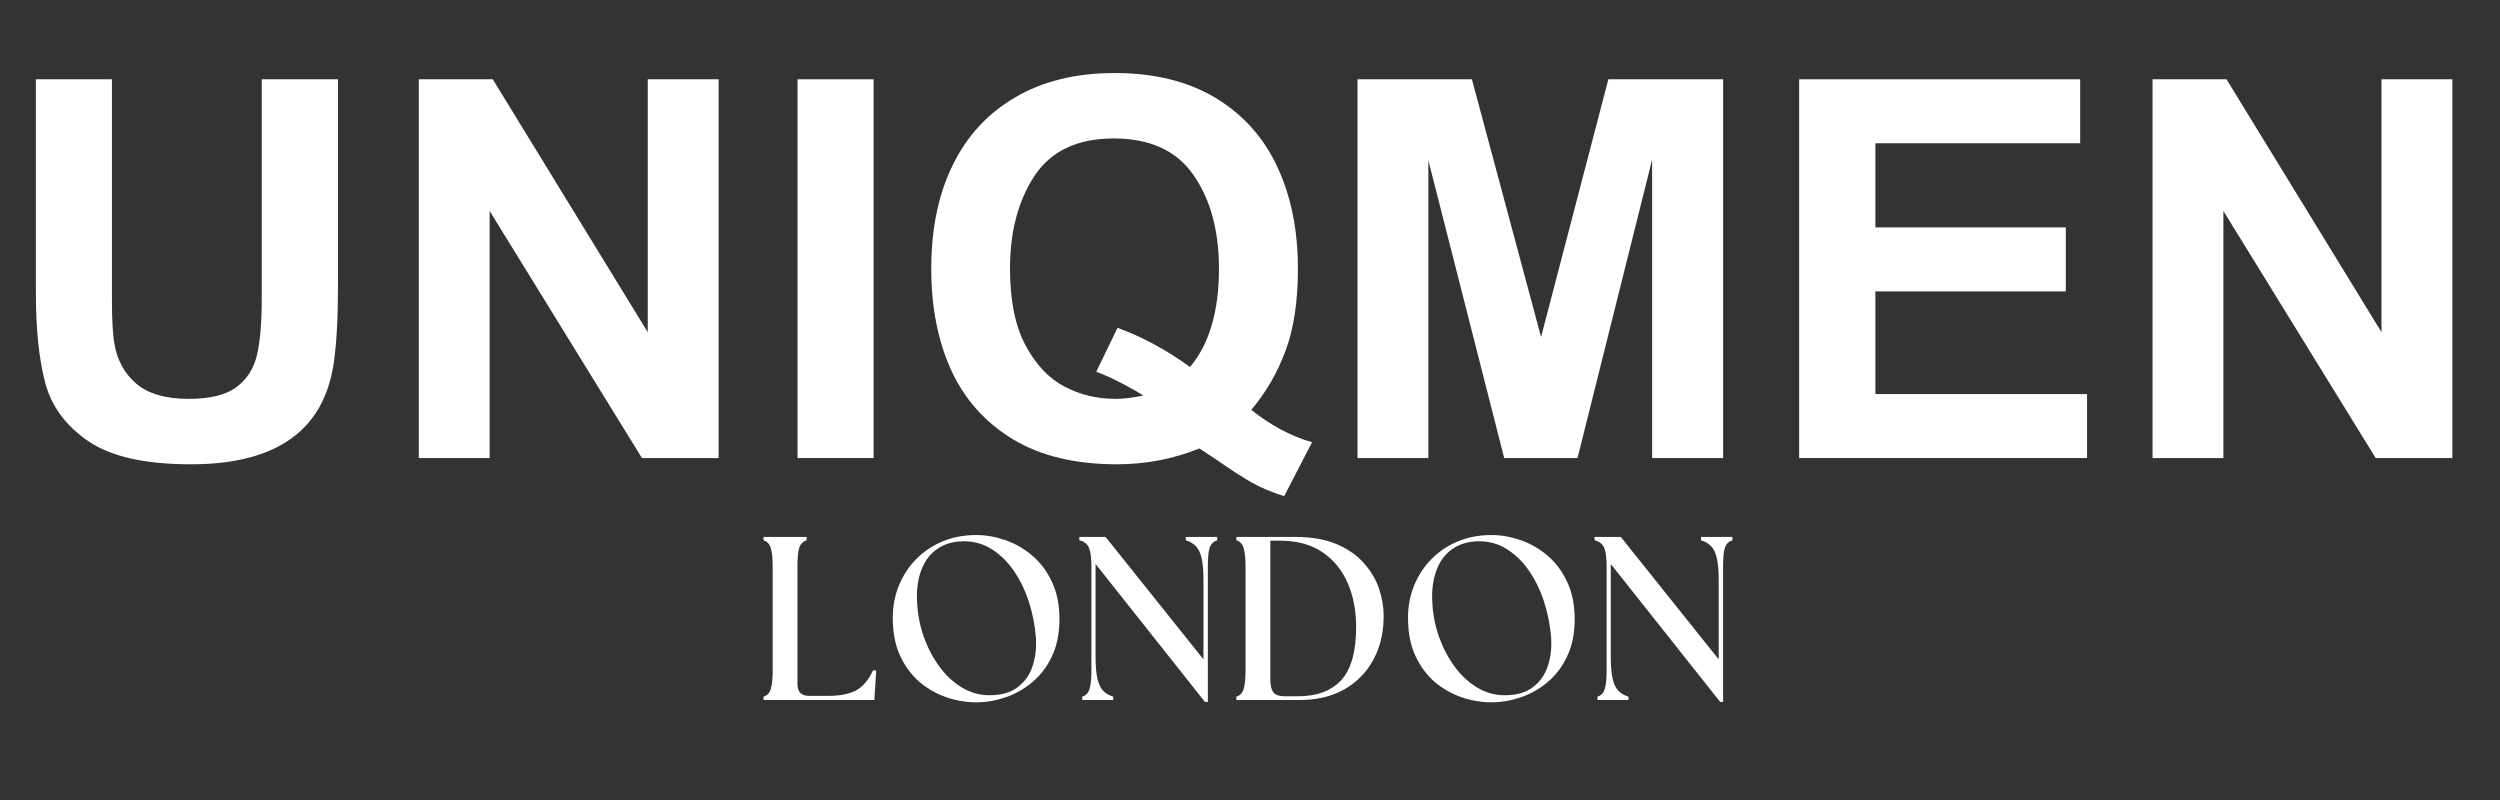
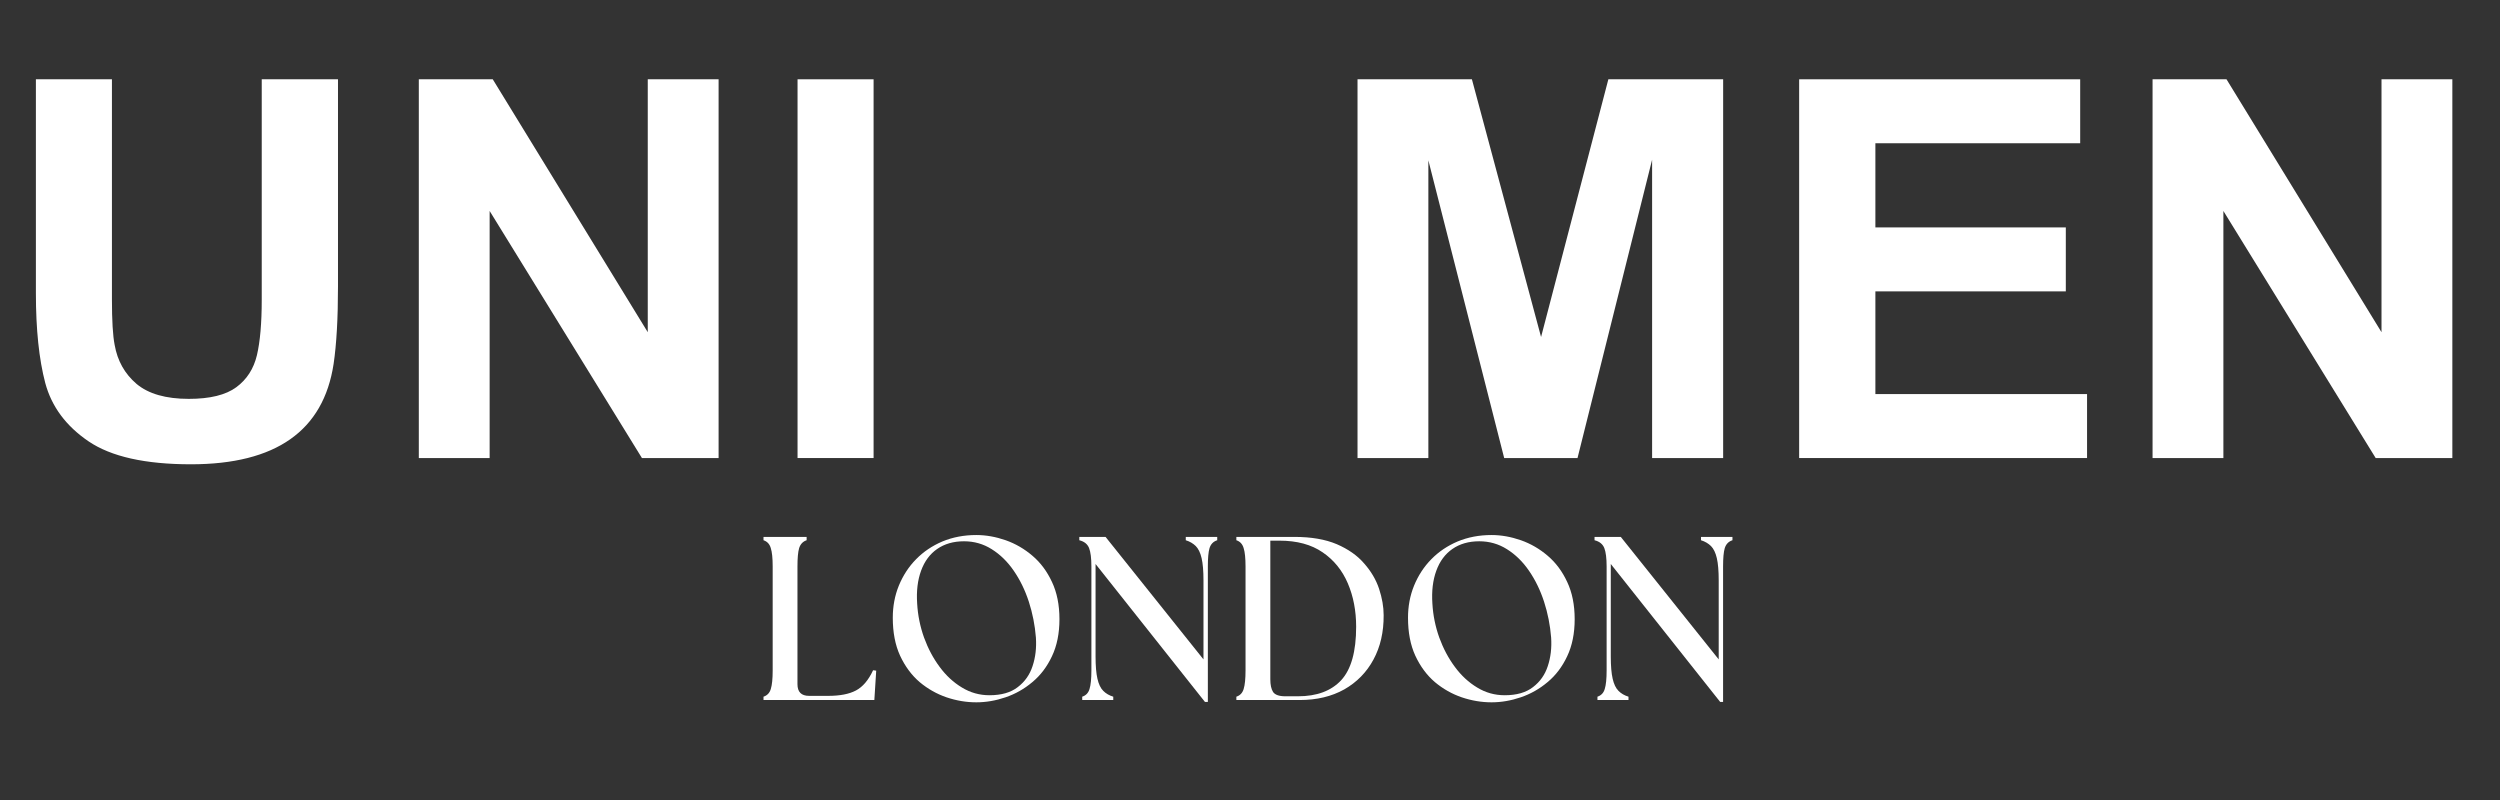
<svg xmlns="http://www.w3.org/2000/svg" version="1.0" preserveAspectRatio="xMidYMid meet" height="80" viewBox="0 0 187.5 60" zoomAndPan="magnify" width="250">
  <rect x="0" y="0" width="187.5" height="60" fill="#333333" stroke="none" />
  <defs>
    <g />
  </defs>
  <g fill-opacity="1" fill="#ffffff">
    <g transform="translate(-0.167, 34.353)">
      <g>
        <path d="M 8.562 -11.906 C 8.562 -10.312 8.629 -9.172 8.766 -8.484 C 8.973 -7.297 9.52 -6.32 10.406 -5.562 C 11.301 -4.812 12.609 -4.438 14.328 -4.438 C 15.91 -4.438 17.098 -4.727 17.891 -5.312 C 18.68 -5.895 19.195 -6.695 19.438 -7.719 C 19.676 -8.738 19.797 -10.117 19.797 -11.859 L 19.797 -28.406 L 25.516 -28.406 L 25.516 -12.859 C 25.516 -10.473 25.406 -8.539 25.188 -7.062 C 24.426 -2.039 20.859 0.469 14.484 0.469 C 11.066 0.469 8.508 -0.102 6.812 -1.25 C 5.125 -2.395 4.039 -3.852 3.562 -5.625 C 3.094 -7.406 2.859 -9.645 2.859 -12.344 L 2.859 -28.406 L 8.562 -28.406 Z M 8.562 -11.906" />
      </g>
    </g>
  </g>
  <g fill-opacity="1" fill="#ffffff">
    <g transform="translate(28.473, 34.353)">
      <g>
        <path d="M 20.109 -9.438 L 20.109 -28.406 L 25.422 -28.406 L 25.422 0 L 19.672 0 L 8.25 -18.531 L 8.25 0 L 2.938 0 L 2.938 -28.406 L 8.484 -28.406 Z M 20.109 -9.438" />
      </g>
    </g>
  </g>
  <g fill-opacity="1" fill="#ffffff">
    <g transform="translate(57.113, 34.353)">
      <g>
        <path d="M 8.406 0 L 2.703 0 L 2.703 -28.406 L 8.406 -28.406 Z M 8.406 0" />
      </g>
    </g>
  </g>
  <g fill-opacity="1" fill="#ffffff">
    <g transform="translate(68.141, 34.353)">
      <g>
-         <path d="M 15.469 -28.875 C 18.438 -28.875 20.953 -28.254 23.016 -27.016 C 25.078 -25.773 26.625 -24.051 27.656 -21.844 C 28.688 -19.633 29.203 -17.086 29.203 -14.203 C 29.203 -11.766 28.895 -9.719 28.281 -8.062 C 27.676 -6.414 26.816 -4.93 25.703 -3.609 C 27.211 -2.422 28.734 -1.613 30.266 -1.188 L 28.172 2.859 C 27.242 2.566 26.445 2.234 25.781 1.859 C 25.125 1.492 24.227 0.914 23.094 0.125 L 21.812 -0.719 C 19.863 0.07 17.801 0.469 15.625 0.469 C 12.508 0.469 9.91 -0.156 7.828 -1.406 C 5.754 -2.664 4.211 -4.391 3.203 -6.578 C 2.203 -8.773 1.703 -11.316 1.703 -14.203 C 1.703 -17.191 2.238 -19.781 3.312 -21.969 C 4.383 -24.164 5.953 -25.863 8.016 -27.062 C 10.078 -28.27 12.562 -28.875 15.469 -28.875 Z M 7.609 -14.203 C 7.609 -11.816 8 -9.895 8.781 -8.438 C 9.562 -6.988 10.539 -5.957 11.719 -5.344 C 12.895 -4.738 14.16 -4.438 15.516 -4.438 C 16.117 -4.438 16.816 -4.52 17.609 -4.688 C 17.211 -4.945 16.672 -5.254 15.984 -5.609 C 15.297 -5.973 14.66 -6.258 14.078 -6.469 L 15.672 -9.766 C 17.523 -9.098 19.336 -8.117 21.109 -6.828 C 22.555 -8.547 23.281 -11.004 23.281 -14.203 C 23.281 -17.055 22.645 -19.395 21.375 -21.219 C 20.113 -23.051 18.117 -23.969 15.391 -23.969 C 12.672 -23.969 10.691 -23.035 9.453 -21.172 C 8.223 -19.305 7.609 -16.984 7.609 -14.203 Z M 7.609 -14.203" />
-       </g>
+         </g>
    </g>
  </g>
  <g fill-opacity="1" fill="#ffffff">
    <g transform="translate(99.002, 34.353)">
      <g>
        <path d="M 16.578 -9.078 L 21.625 -28.406 L 30.234 -28.406 L 30.234 0 L 24.906 0 L 24.906 -22.375 L 19.312 0 L 13.812 0 L 8.125 -22.328 L 8.125 0 L 2.812 0 L 2.812 -28.406 L 11.391 -28.406 Z M 16.578 -9.078" />
      </g>
    </g>
  </g>
  <g fill-opacity="1" fill="#ffffff">
    <g transform="translate(132.045, 34.353)">
      <g>
        <path d="M 23.969 -23.609 L 8.609 -23.609 L 8.609 -17.297 L 22.891 -17.297 L 22.891 -12.5 L 8.609 -12.5 L 8.609 -4.797 L 24.484 -4.797 L 24.484 0 L 2.891 0 L 2.891 -28.406 L 23.969 -28.406 Z M 23.969 -23.609" />
      </g>
    </g>
  </g>
  <g fill-opacity="1" fill="#ffffff">
    <g transform="translate(158.504, 34.353)">
      <g>
        <path d="M 20.109 -9.438 L 20.109 -28.406 L 25.422 -28.406 L 25.422 0 L 19.672 0 L 8.25 -18.531 L 8.25 0 L 2.938 0 L 2.938 -28.406 L 8.484 -28.406 Z M 20.109 -9.438" />
      </g>
    </g>
  </g>
  <g fill-opacity="1" fill="#ffffff">
    <g transform="translate(56.435, 52.502)">
      <g>
        <path d="M 0.828 0 L 0.828 -0.25 C 1.109 -0.344 1.289 -0.535 1.375 -0.828 C 1.469 -1.129 1.516 -1.594 1.516 -2.219 L 1.516 -10.016 C 1.516 -10.641 1.469 -11.098 1.375 -11.391 C 1.289 -11.691 1.109 -11.891 0.828 -11.984 L 0.828 -12.234 L 4.062 -12.234 L 4.062 -11.984 C 3.781 -11.891 3.594 -11.691 3.5 -11.391 C 3.414 -11.098 3.375 -10.641 3.375 -10.016 L 3.375 -1.188 C 3.375 -0.602 3.664 -0.312 4.25 -0.312 L 5.672 -0.312 C 6.555 -0.312 7.254 -0.445 7.766 -0.719 C 8.273 -0.988 8.703 -1.492 9.047 -2.234 L 9.281 -2.203 L 9.141 0 Z M 0.828 0" />
      </g>
    </g>
  </g>
  <g fill-opacity="1" fill="#ffffff">
    <g transform="translate(66.021, 52.502)">
      <g>
        <path d="M 7.203 0.172 C 6.453 0.172 5.707 0.047 4.969 -0.203 C 4.238 -0.453 3.566 -0.832 2.953 -1.344 C 2.348 -1.863 1.859 -2.523 1.484 -3.328 C 1.117 -4.129 0.938 -5.078 0.938 -6.172 C 0.938 -7.023 1.086 -7.828 1.391 -8.578 C 1.703 -9.336 2.133 -10 2.688 -10.562 C 3.238 -11.125 3.895 -11.566 4.656 -11.891 C 5.426 -12.211 6.273 -12.375 7.203 -12.375 C 7.93 -12.375 8.664 -12.242 9.406 -11.984 C 10.145 -11.723 10.816 -11.332 11.422 -10.812 C 12.023 -10.301 12.508 -9.648 12.875 -8.859 C 13.25 -8.066 13.438 -7.133 13.438 -6.062 C 13.438 -5 13.25 -4.07 12.875 -3.281 C 12.508 -2.5 12.02 -1.852 11.406 -1.344 C 10.801 -0.832 10.129 -0.453 9.391 -0.203 C 8.66 0.047 7.93 0.172 7.203 0.172 Z M 2.766 -7.234 C 2.816 -6.359 2.988 -5.508 3.281 -4.688 C 3.582 -3.863 3.973 -3.129 4.453 -2.484 C 4.93 -1.836 5.488 -1.32 6.125 -0.938 C 6.758 -0.551 7.445 -0.359 8.188 -0.359 C 9.082 -0.359 9.789 -0.562 10.312 -0.969 C 10.844 -1.375 11.211 -1.898 11.422 -2.547 C 11.641 -3.203 11.723 -3.914 11.672 -4.688 C 11.598 -5.613 11.422 -6.508 11.141 -7.375 C 10.859 -8.238 10.484 -9.008 10.016 -9.688 C 9.547 -10.375 8.992 -10.914 8.359 -11.312 C 7.734 -11.707 7.039 -11.906 6.281 -11.906 C 5.488 -11.906 4.816 -11.711 4.266 -11.328 C 3.723 -10.953 3.32 -10.41 3.062 -9.703 C 2.801 -8.992 2.703 -8.172 2.766 -7.234 Z M 2.766 -7.234" />
      </g>
    </g>
  </g>
  <g fill-opacity="1" fill="#ffffff">
    <g transform="translate(80.339, 52.502)">
      <g>
        <path d="M 10.031 0.141 L 1.828 -10.203 L 1.828 -3.266 C 1.828 -2.555 1.875 -2 1.969 -1.594 C 2.062 -1.188 2.207 -0.883 2.406 -0.688 C 2.602 -0.488 2.852 -0.344 3.156 -0.25 L 3.156 0 L 0.828 0 L 0.828 -0.25 C 1.109 -0.344 1.289 -0.535 1.375 -0.828 C 1.469 -1.129 1.516 -1.594 1.516 -2.219 L 1.516 -10.016 C 1.516 -10.641 1.457 -11.098 1.344 -11.391 C 1.227 -11.691 0.984 -11.891 0.609 -11.984 L 0.609 -12.234 L 2.578 -12.234 L 9.922 -3.047 L 9.922 -8.969 C 9.922 -9.676 9.875 -10.234 9.781 -10.641 C 9.688 -11.047 9.539 -11.348 9.344 -11.547 C 9.145 -11.742 8.895 -11.891 8.594 -11.984 L 8.594 -12.234 L 10.953 -12.234 L 10.953 -11.984 C 10.66 -11.891 10.469 -11.691 10.375 -11.391 C 10.289 -11.098 10.25 -10.641 10.25 -10.016 L 10.25 0.141 Z M 10.031 0.141" />
      </g>
    </g>
  </g>
  <g fill-opacity="1" fill="#ffffff">
    <g transform="translate(91.899, 52.502)">
      <g>
        <path d="M 0.828 0 L 0.828 -0.25 C 1.109 -0.344 1.289 -0.535 1.375 -0.828 C 1.469 -1.129 1.516 -1.594 1.516 -2.219 L 1.516 -10.016 C 1.516 -10.641 1.469 -11.098 1.375 -11.391 C 1.289 -11.691 1.109 -11.891 0.828 -11.984 L 0.828 -12.234 L 5.188 -12.234 C 6.445 -12.234 7.504 -12.051 8.359 -11.688 C 9.211 -11.32 9.895 -10.844 10.406 -10.25 C 10.926 -9.664 11.301 -9.031 11.531 -8.344 C 11.758 -7.656 11.875 -6.992 11.875 -6.359 C 11.883 -5.098 11.629 -3.988 11.109 -3.031 C 10.598 -2.082 9.867 -1.336 8.922 -0.797 C 7.973 -0.266 6.859 0 5.578 0 Z M 3.375 -1.562 C 3.375 -1.145 3.441 -0.828 3.578 -0.609 C 3.723 -0.391 4.031 -0.281 4.5 -0.281 L 5.453 -0.281 C 6.859 -0.281 7.938 -0.68 8.688 -1.484 C 9.438 -2.297 9.812 -3.633 9.812 -5.5 C 9.812 -6.695 9.602 -7.781 9.188 -8.75 C 8.77 -9.727 8.141 -10.504 7.297 -11.078 C 6.453 -11.66 5.375 -11.953 4.062 -11.953 L 3.375 -11.953 Z M 3.375 -1.562" />
      </g>
    </g>
  </g>
  <g fill-opacity="1" fill="#ffffff">
    <g transform="translate(104.663, 52.502)">
      <g>
        <path d="M 7.203 0.172 C 6.453 0.172 5.707 0.047 4.969 -0.203 C 4.238 -0.453 3.566 -0.832 2.953 -1.344 C 2.348 -1.863 1.859 -2.523 1.484 -3.328 C 1.117 -4.129 0.938 -5.078 0.938 -6.172 C 0.938 -7.023 1.086 -7.828 1.391 -8.578 C 1.703 -9.336 2.133 -10 2.688 -10.562 C 3.238 -11.125 3.895 -11.566 4.656 -11.891 C 5.426 -12.211 6.273 -12.375 7.203 -12.375 C 7.93 -12.375 8.664 -12.242 9.406 -11.984 C 10.145 -11.723 10.816 -11.332 11.422 -10.812 C 12.023 -10.301 12.508 -9.648 12.875 -8.859 C 13.25 -8.066 13.438 -7.133 13.438 -6.062 C 13.438 -5 13.25 -4.07 12.875 -3.281 C 12.508 -2.5 12.02 -1.852 11.406 -1.344 C 10.801 -0.832 10.129 -0.453 9.391 -0.203 C 8.66 0.047 7.93 0.172 7.203 0.172 Z M 2.766 -7.234 C 2.816 -6.359 2.988 -5.508 3.281 -4.688 C 3.582 -3.863 3.973 -3.129 4.453 -2.484 C 4.93 -1.836 5.488 -1.32 6.125 -0.938 C 6.758 -0.551 7.445 -0.359 8.188 -0.359 C 9.082 -0.359 9.789 -0.562 10.312 -0.969 C 10.844 -1.375 11.211 -1.898 11.422 -2.547 C 11.641 -3.203 11.723 -3.914 11.672 -4.688 C 11.598 -5.613 11.422 -6.508 11.141 -7.375 C 10.859 -8.238 10.484 -9.008 10.016 -9.688 C 9.547 -10.375 8.992 -10.914 8.359 -11.312 C 7.734 -11.707 7.039 -11.906 6.281 -11.906 C 5.488 -11.906 4.816 -11.711 4.266 -11.328 C 3.723 -10.953 3.32 -10.41 3.062 -9.703 C 2.801 -8.992 2.703 -8.172 2.766 -7.234 Z M 2.766 -7.234" />
      </g>
    </g>
  </g>
  <g fill-opacity="1" fill="#ffffff">
    <g transform="translate(118.981, 52.502)">
      <g>
        <path d="M 10.031 0.141 L 1.828 -10.203 L 1.828 -3.266 C 1.828 -2.555 1.875 -2 1.969 -1.594 C 2.062 -1.188 2.207 -0.883 2.406 -0.688 C 2.602 -0.488 2.852 -0.344 3.156 -0.25 L 3.156 0 L 0.828 0 L 0.828 -0.25 C 1.109 -0.344 1.289 -0.535 1.375 -0.828 C 1.469 -1.129 1.516 -1.594 1.516 -2.219 L 1.516 -10.016 C 1.516 -10.641 1.457 -11.098 1.344 -11.391 C 1.227 -11.691 0.984 -11.891 0.609 -11.984 L 0.609 -12.234 L 2.578 -12.234 L 9.922 -3.047 L 9.922 -8.969 C 9.922 -9.676 9.875 -10.234 9.781 -10.641 C 9.688 -11.047 9.539 -11.348 9.344 -11.547 C 9.145 -11.742 8.895 -11.891 8.594 -11.984 L 8.594 -12.234 L 10.953 -12.234 L 10.953 -11.984 C 10.66 -11.891 10.469 -11.691 10.375 -11.391 C 10.289 -11.098 10.25 -10.641 10.25 -10.016 L 10.25 0.141 Z M 10.031 0.141" />
      </g>
    </g>
  </g>
</svg>